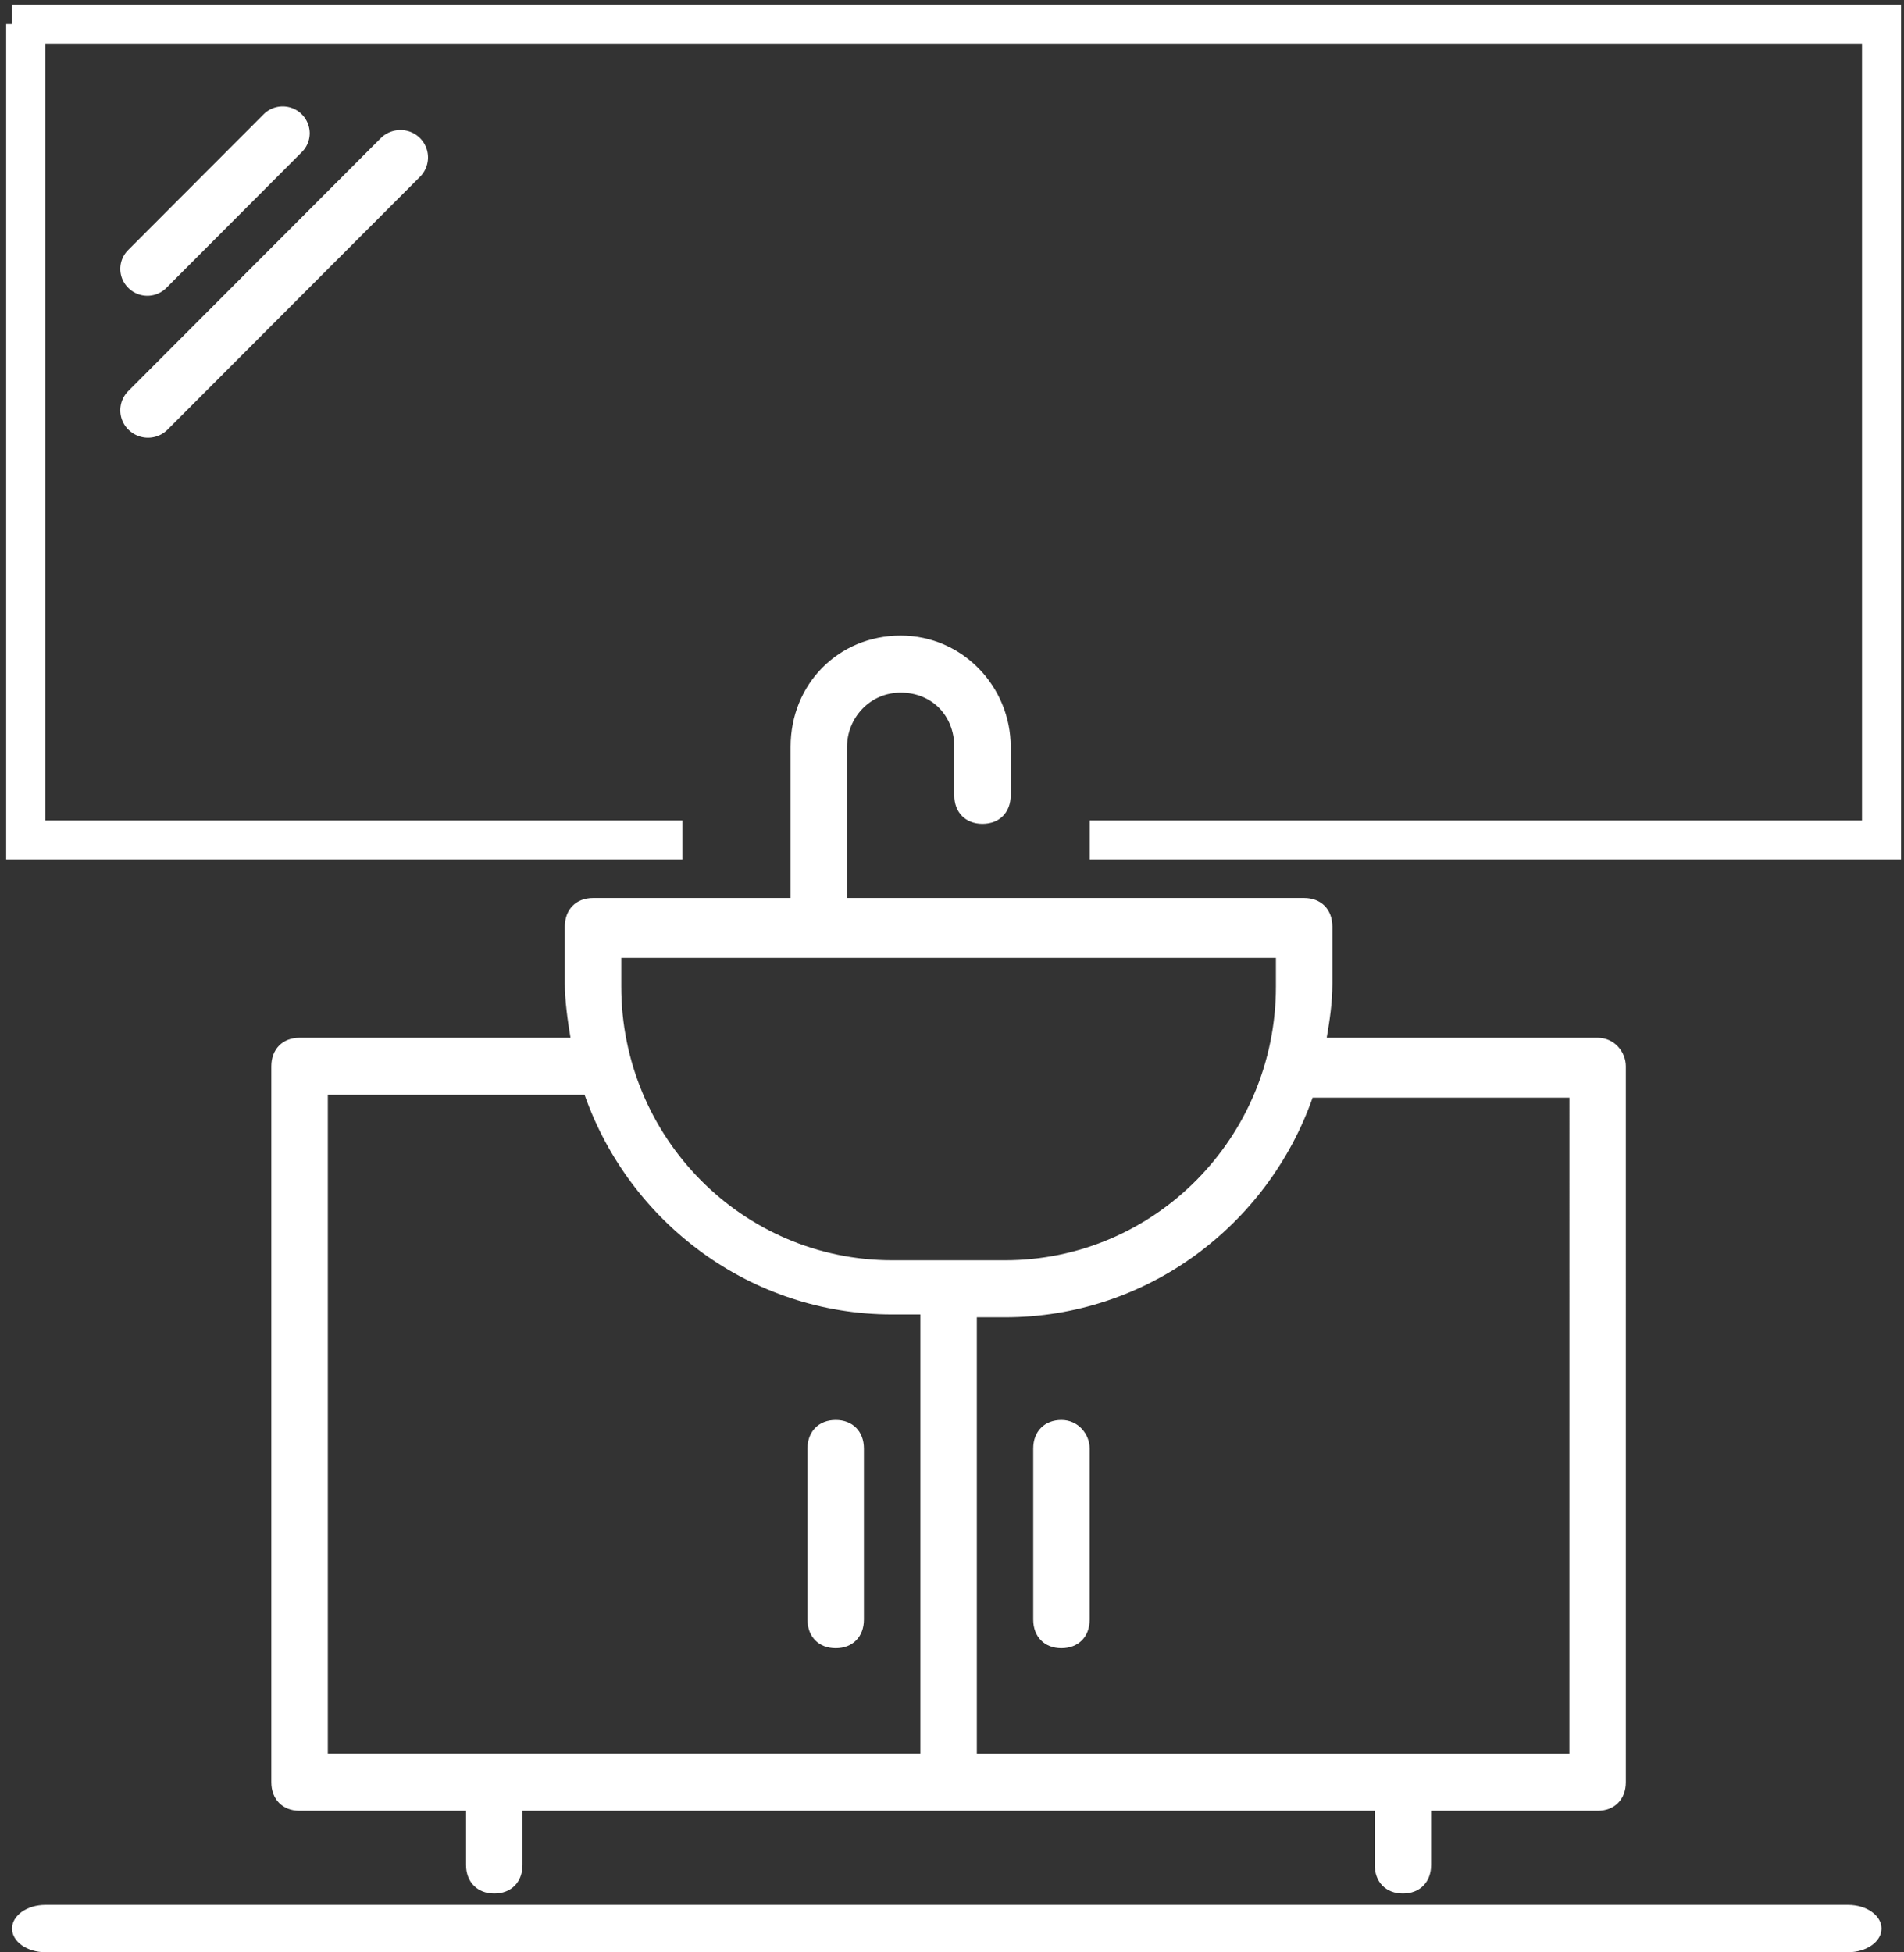
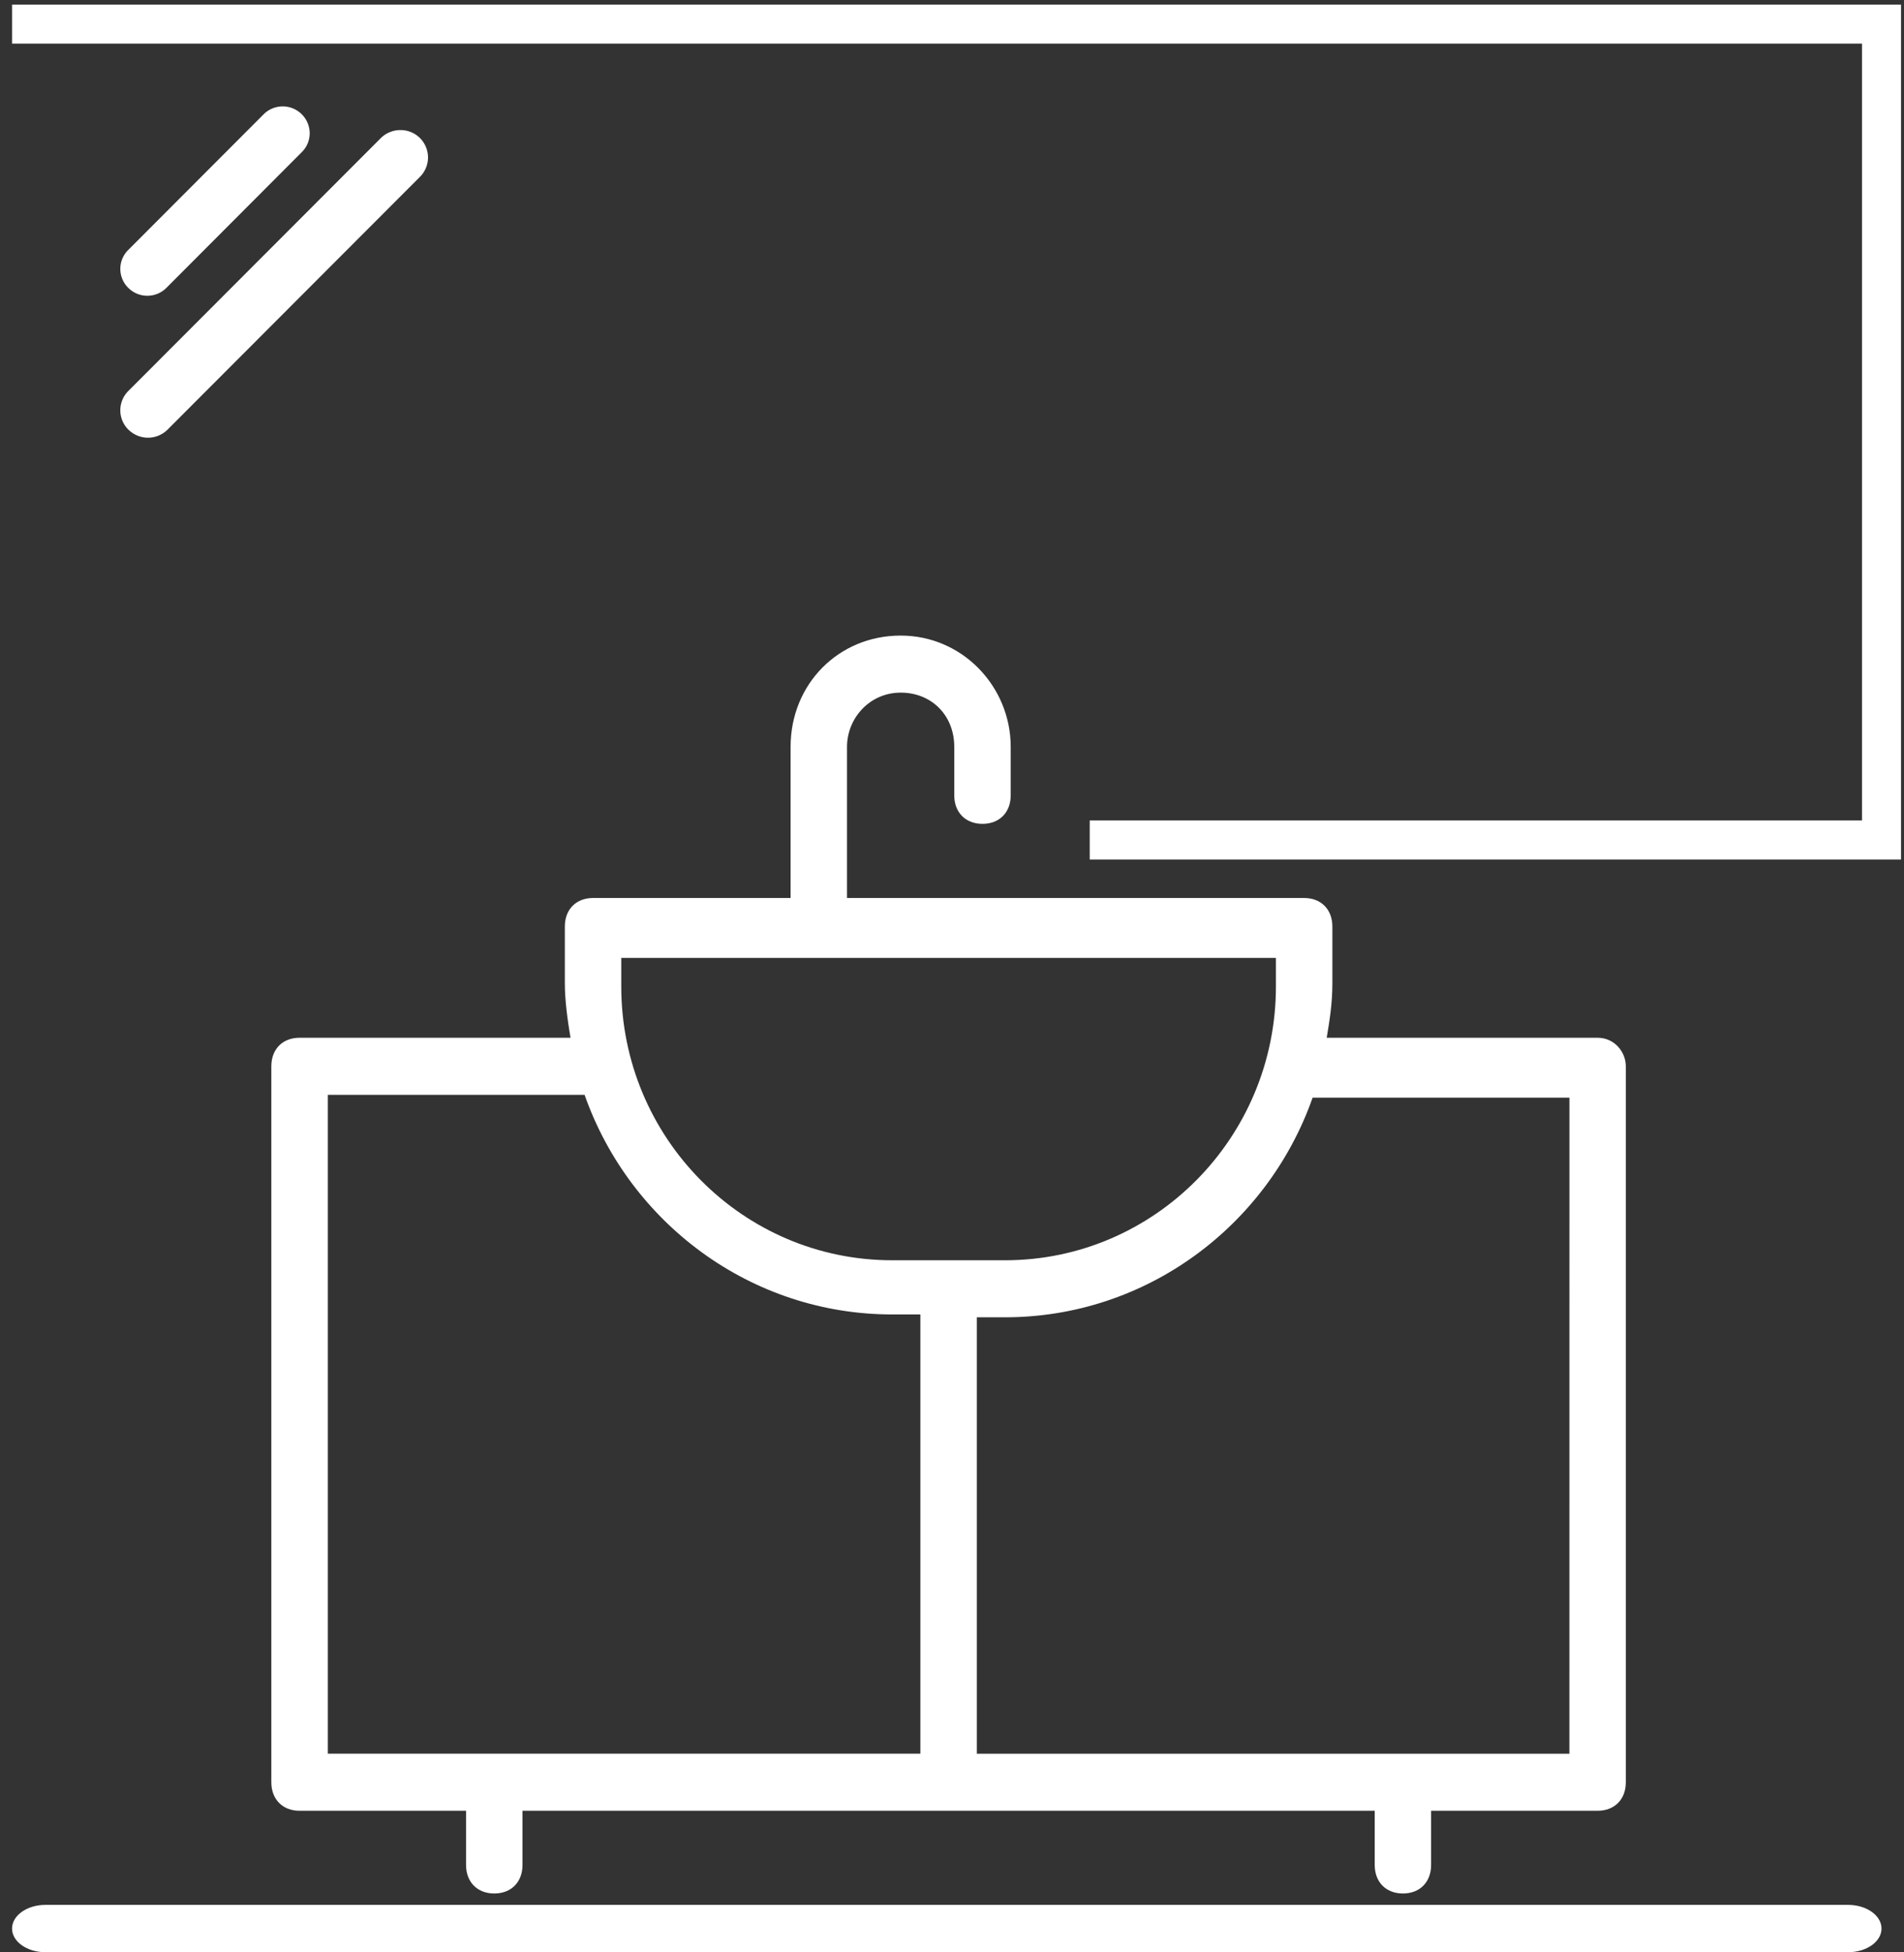
<svg xmlns="http://www.w3.org/2000/svg" width="79" height="81" fill="none">
  <rect width="100%" height="100%" fill="#333333" stroke="none" />
  <path d="M66.287 43.059h-11.24c.119-.712.235-1.42.235-2.25v-2.366c0-.71-.468-1.184-1.171-1.184H35.144v-6.272c0-1.184.937-2.249 2.226-2.249 1.287 0 2.224.946 2.224 2.249v2.012c0 .71.468 1.183 1.17 1.183.704 0 1.172-.473 1.172-1.184v-2.012c0-2.485-1.99-4.615-4.566-4.615-2.576 0-4.567 2.012-4.567 4.616v6.272h-8.196c-.703 0-1.171.472-1.171 1.184v2.366c0 .71.117 1.54.235 2.249H12.43c-.704 0-1.172.472-1.172 1.184v29.706c0 .71.47 1.183 1.171 1.183h6.908v2.248c0 .71.468 1.184 1.171 1.184.703 0 1.171-.472 1.171-1.184v-2.248h35.36v2.248c0 .71.467 1.184 1.17 1.184.702 0 1.17-.472 1.17-1.184v-2.248h6.908c.704 0 1.171-.473 1.171-1.183V44.242c0-.593-.469-1.184-1.17-1.184h-.002zM25.78 39.745H52.94v1.183c0 6.272-5.035 11.362-11.24 11.362h-4.683c-6.206 0-11.24-5.09-11.24-11.362v-1.183zM13.6 45.425h10.655c1.873 5.325 6.908 9.113 12.762 9.113h1.171v18.225H13.602V45.425zm51.517 27.34H40.53V54.656h1.17c5.855 0 10.889-3.788 12.763-9.113h10.655l-.001 27.22zm11.564 6.271H1.884c-.763 0-1.384.44-1.384.982S1.12 81 1.884 81h74.798c.763 0 1.385-.44 1.385-.982s-.622-.982-1.385-.982z" fill="#fff" />
-   <path d="M44.04 58.917c-.702 0-1.17.473-1.17 1.184v7.1c0 .71.468 1.184 1.17 1.184.703 0 1.171-.473 1.171-1.184v-7.1c0-.592-.468-1.184-1.17-1.184zm-9.365 9.468c.702 0 1.17-.473 1.17-1.184v-7.1c0-.71-.468-1.184-1.17-1.184-.703 0-1.171.473-1.171 1.184v7.1c0 .71.468 1.184 1.17 1.184z" fill="#fff" />
  <path fill-rule="evenodd" clip-rule="evenodd" d="M5.324 11.945a1.103 1.103 0 0 1-.005-1.572l5.617-5.628a1.12 1.12 0 0 1 1.914.779 1.104 1.104 0 0 1-.327.787l-5.616 5.63a1.117 1.117 0 0 1-1.583.004zm.01 5.886a1.152 1.152 0 0 0 1.621-.008l10.47-10.486a1.136 1.136 0 0 0-.818-1.94 1.155 1.155 0 0 0-.81.336L5.327 16.22a1.13 1.13 0 0 0 .007 1.613v-.002z" fill="#fff" />
  <path d="M.5 1h77.567v33.852H45.214" stroke="#fff" stroke-width="1.62" />
-   <path d="M1.066 1v33.852h27.245" stroke="#fff" stroke-width="1.62" />
</svg>